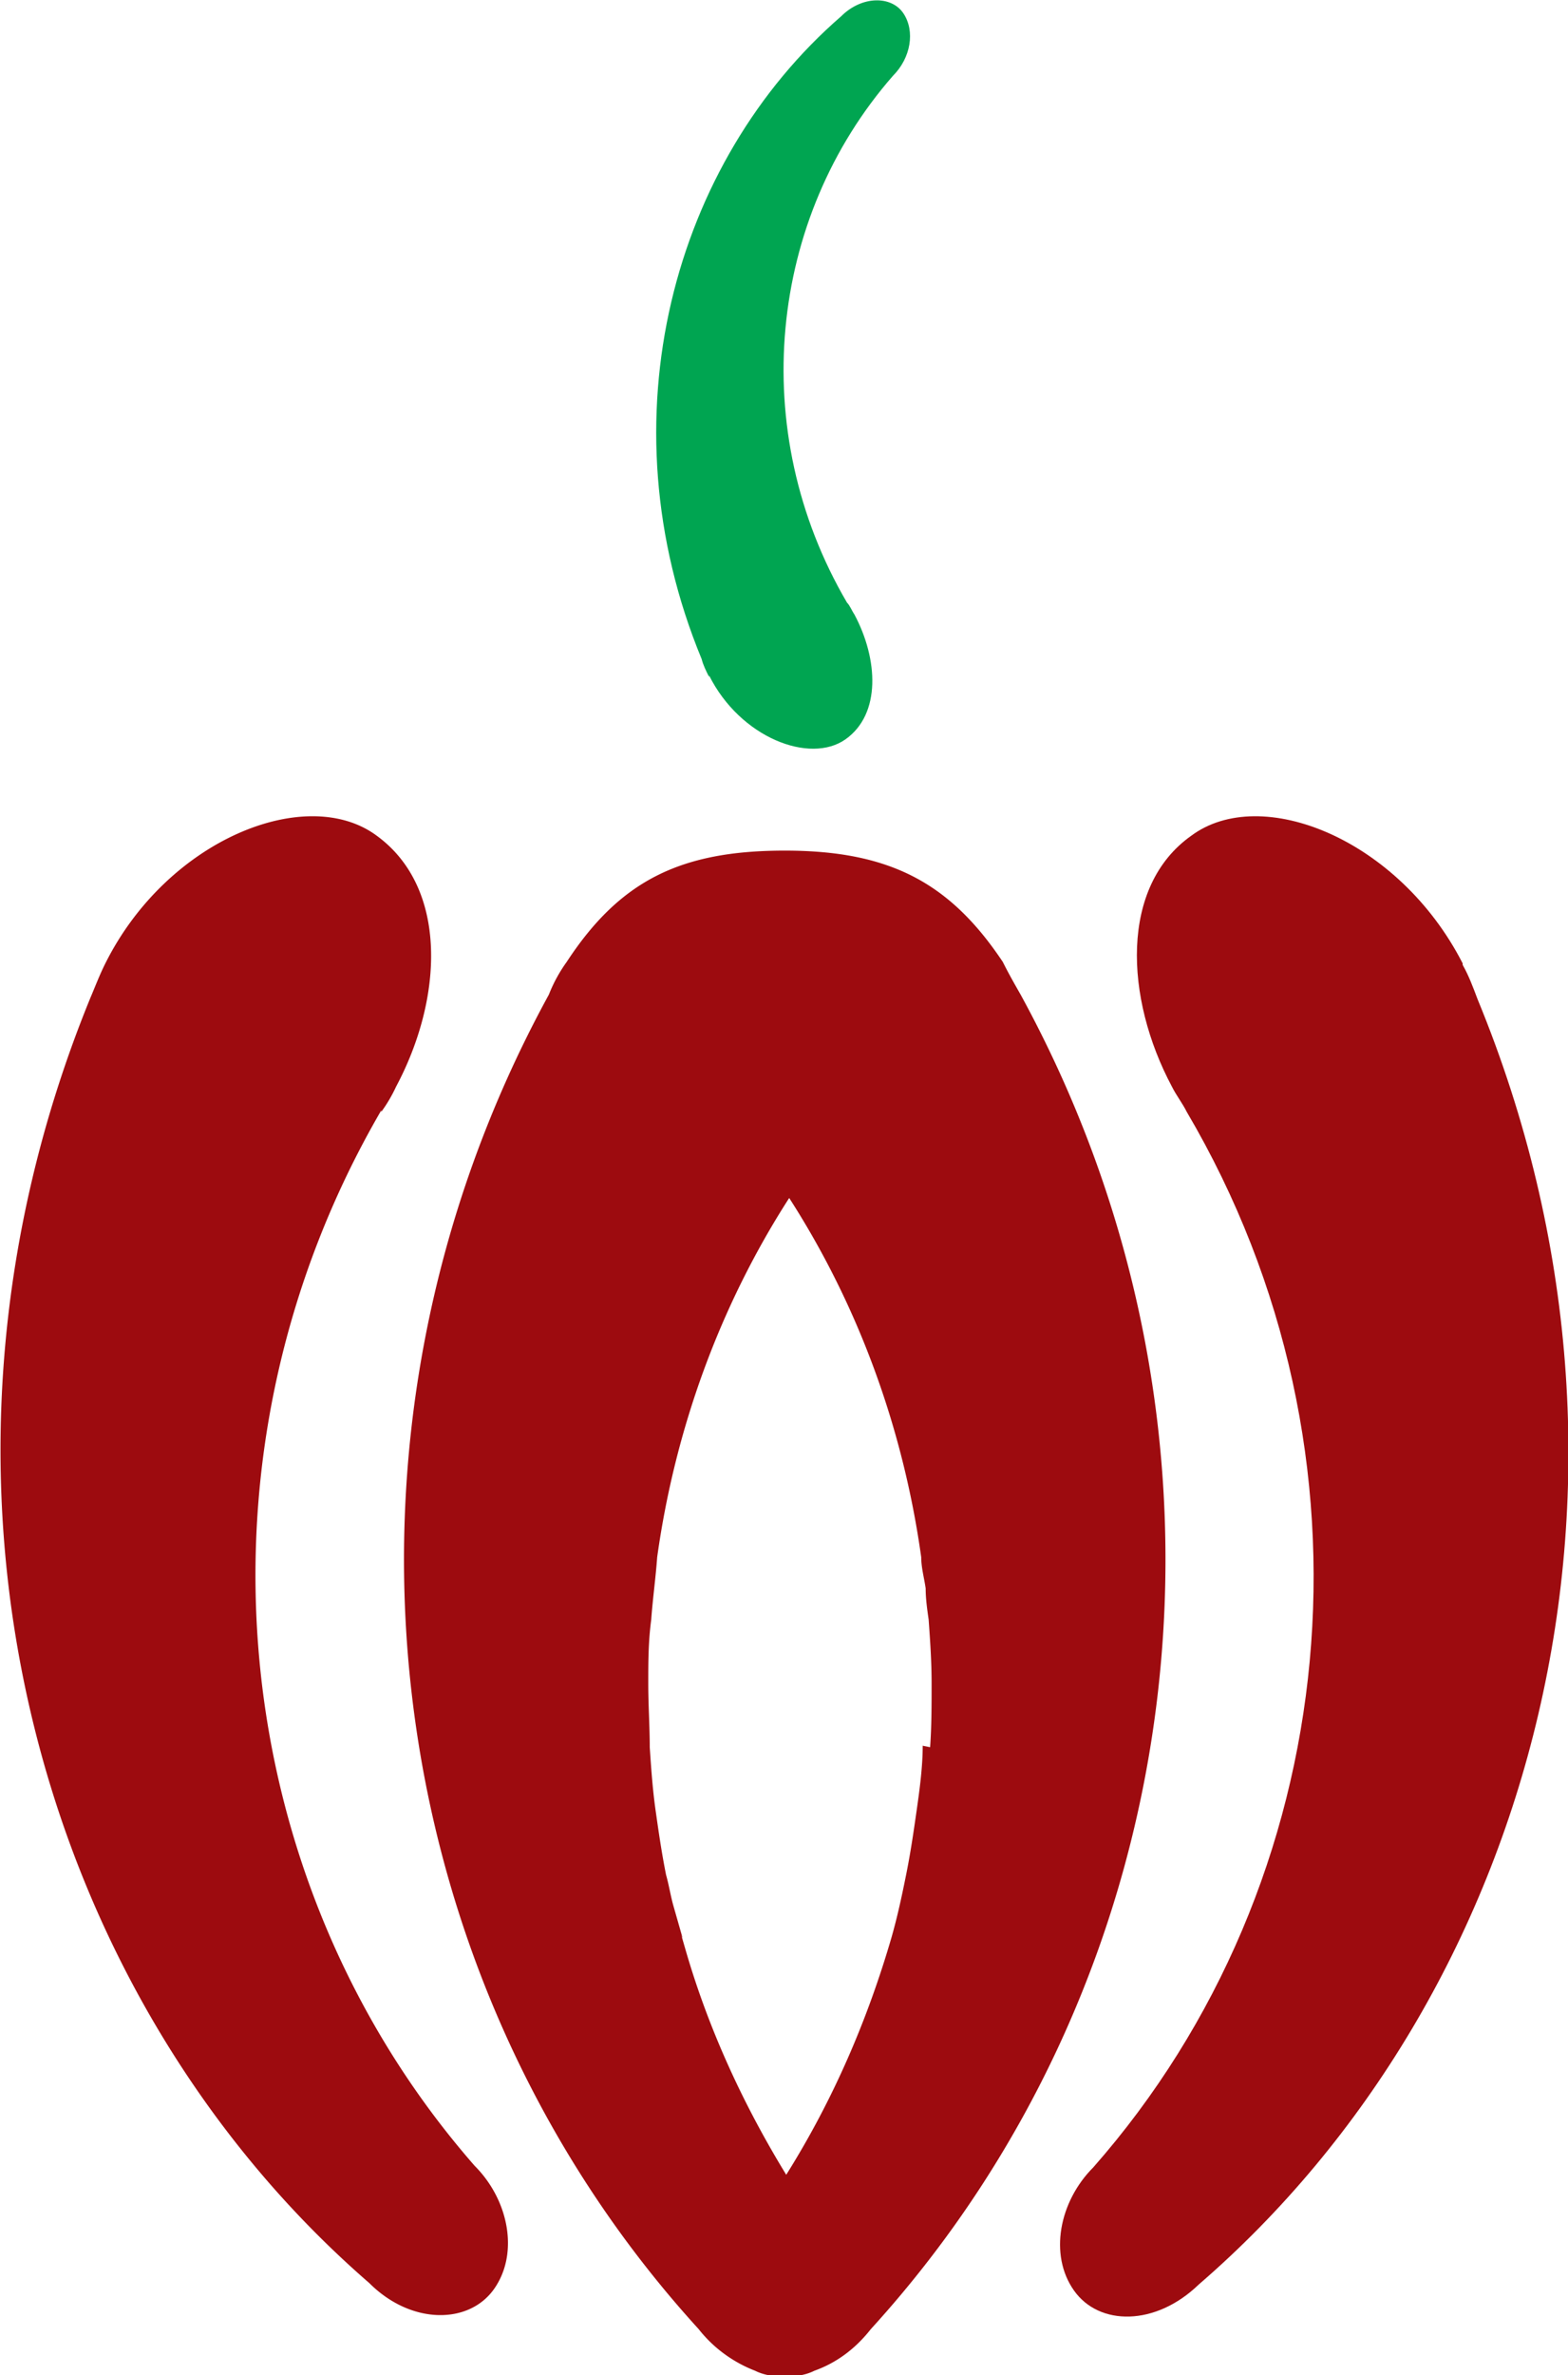
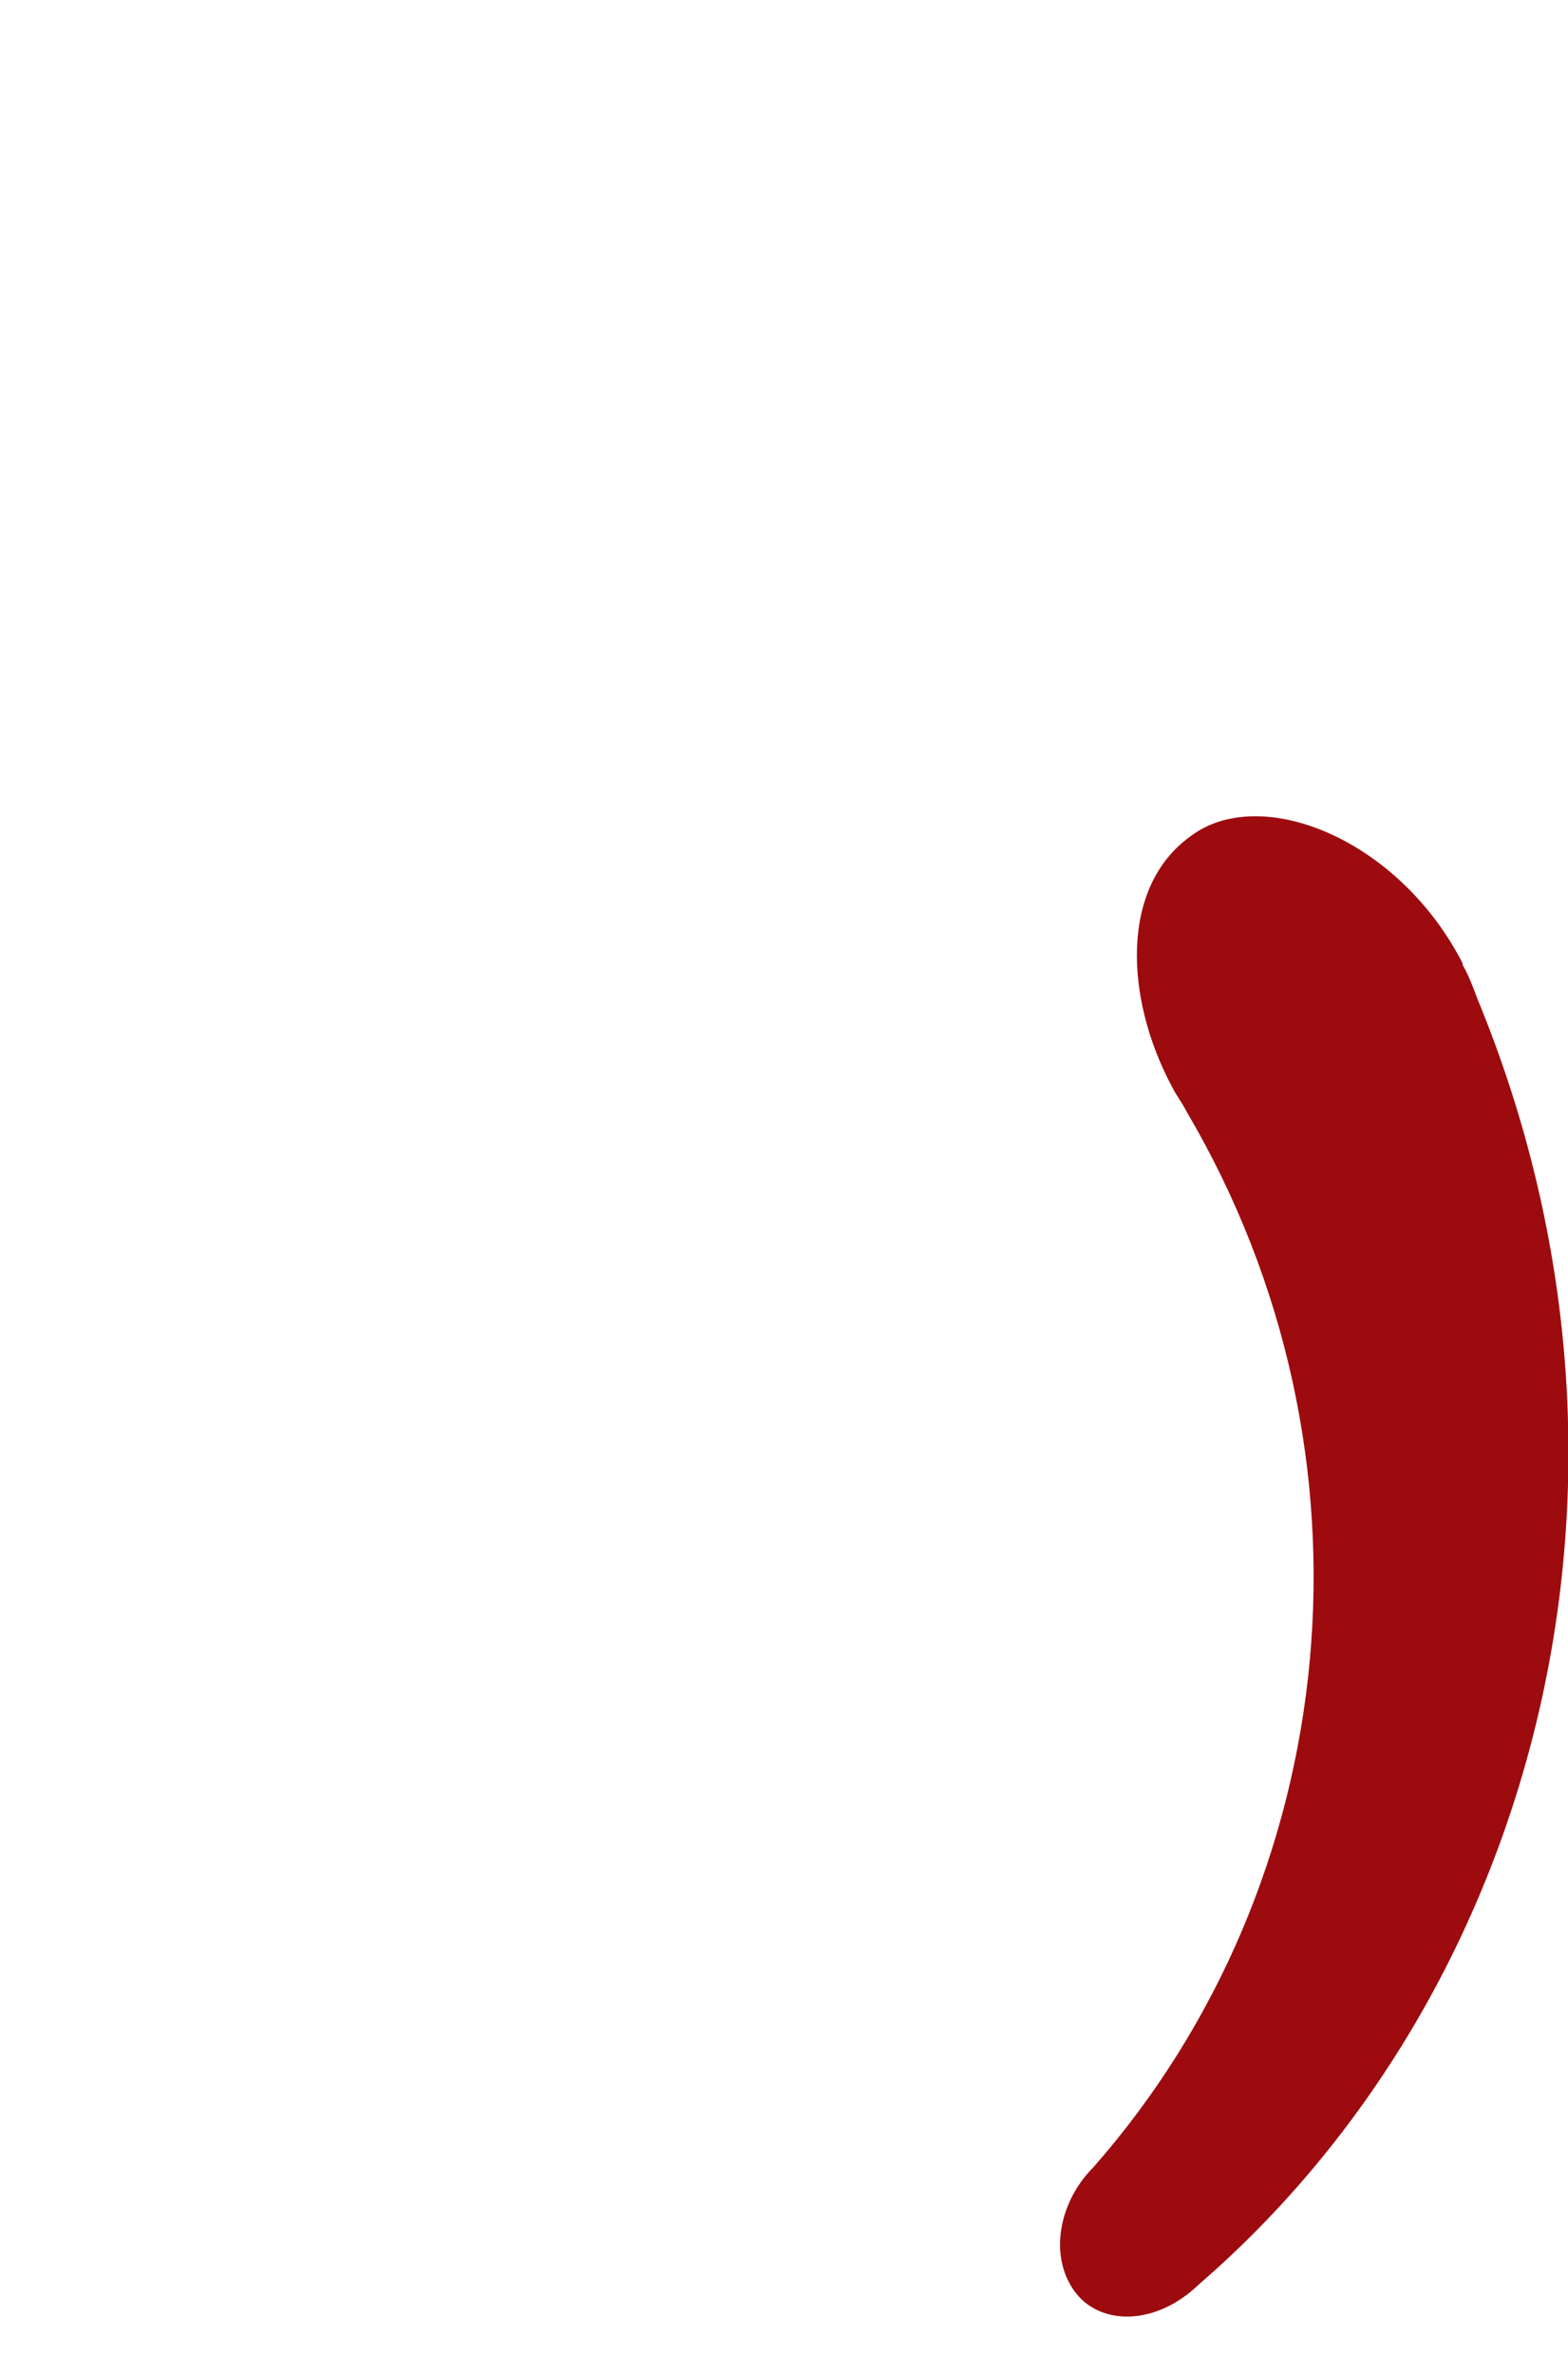
<svg xmlns="http://www.w3.org/2000/svg" data-bbox="0.004 0.002 10.569 16.008" viewBox="0 0 10.57 16" data-type="color">
  <g>
-     <path d="M4.78 4.55c.21.42.68.6.92.43s.22-.54.06-.84c-.02-.03-.03-.06-.05-.08-.68-1.16-.53-2.59.31-3.55.12-.12.15-.3.07-.42s-.28-.12-.42.02c-1.13.98-1.61 2.71-.94 4.33.01.04.03.08.05.12Z" fill="#00a551" data-color="1" />
    <path d="M9.86 6.49c-.43-.84-1.36-1.21-1.83-.86-.48.34-.45 1.09-.13 1.69.03.06.07.11.1.17 1.36 2.31 1.06 5.19-.63 7.11-.23.23-.3.59-.13.83s.55.24.84-.04c2.26-1.95 3.22-5.41 1.88-8.66-.03-.08-.06-.16-.1-.23Z" fill="#9d0b0f" data-color="2" />
-     <path d="M2.57 7.49a1 1 0 0 0 .1-.17c.32-.6.35-1.34-.13-1.69-.47-.35-1.41.02-1.83.86-.04.08-.07.16-.1.23-1.33 3.25-.37 6.71 1.88 8.66.28.28.67.28.84.04s.1-.6-.13-.83c-1.68-1.92-1.98-4.79-.63-7.11Z" fill="#9d0b0f" data-color="2" />
-     <path d="M6.76 6.48c-.36-.54-.77-.75-1.47-.75s-1.11.2-1.47.75a1 1 0 0 0-.12.22c-1.63 2.98-1.17 6.6 1.01 8.99.11.14.25.23.38.28.06.03.13.04.2.04s.14-.01.2-.04c.14-.05.27-.14.38-.28C8.05 13.3 8.51 9.68 6.88 6.7c-.04-.07-.08-.14-.12-.22m-.54 5.28c0 .14-.02.29-.04.43s-.04.28-.07.43-.06.29-.1.43c-.16.55-.39 1.09-.71 1.6-.3-.49-.53-1-.68-1.52s-.02-.05-.02-.08l-.06-.21c-.02-.07-.03-.14-.05-.21-.03-.15-.05-.29-.07-.43s-.03-.28-.04-.43c0-.14-.01-.28-.01-.43 0-.14 0-.28.02-.43.01-.14.03-.28.04-.42.12-.86.42-1.69.89-2.42.47.73.77 1.56.89 2.42 0 .07.02.14.03.21 0 .07.01.14.02.21.01.14.02.28.02.43s0 .29-.01.43Z" fill="#9d0b0f" data-color="2" />
  </g>
</svg>